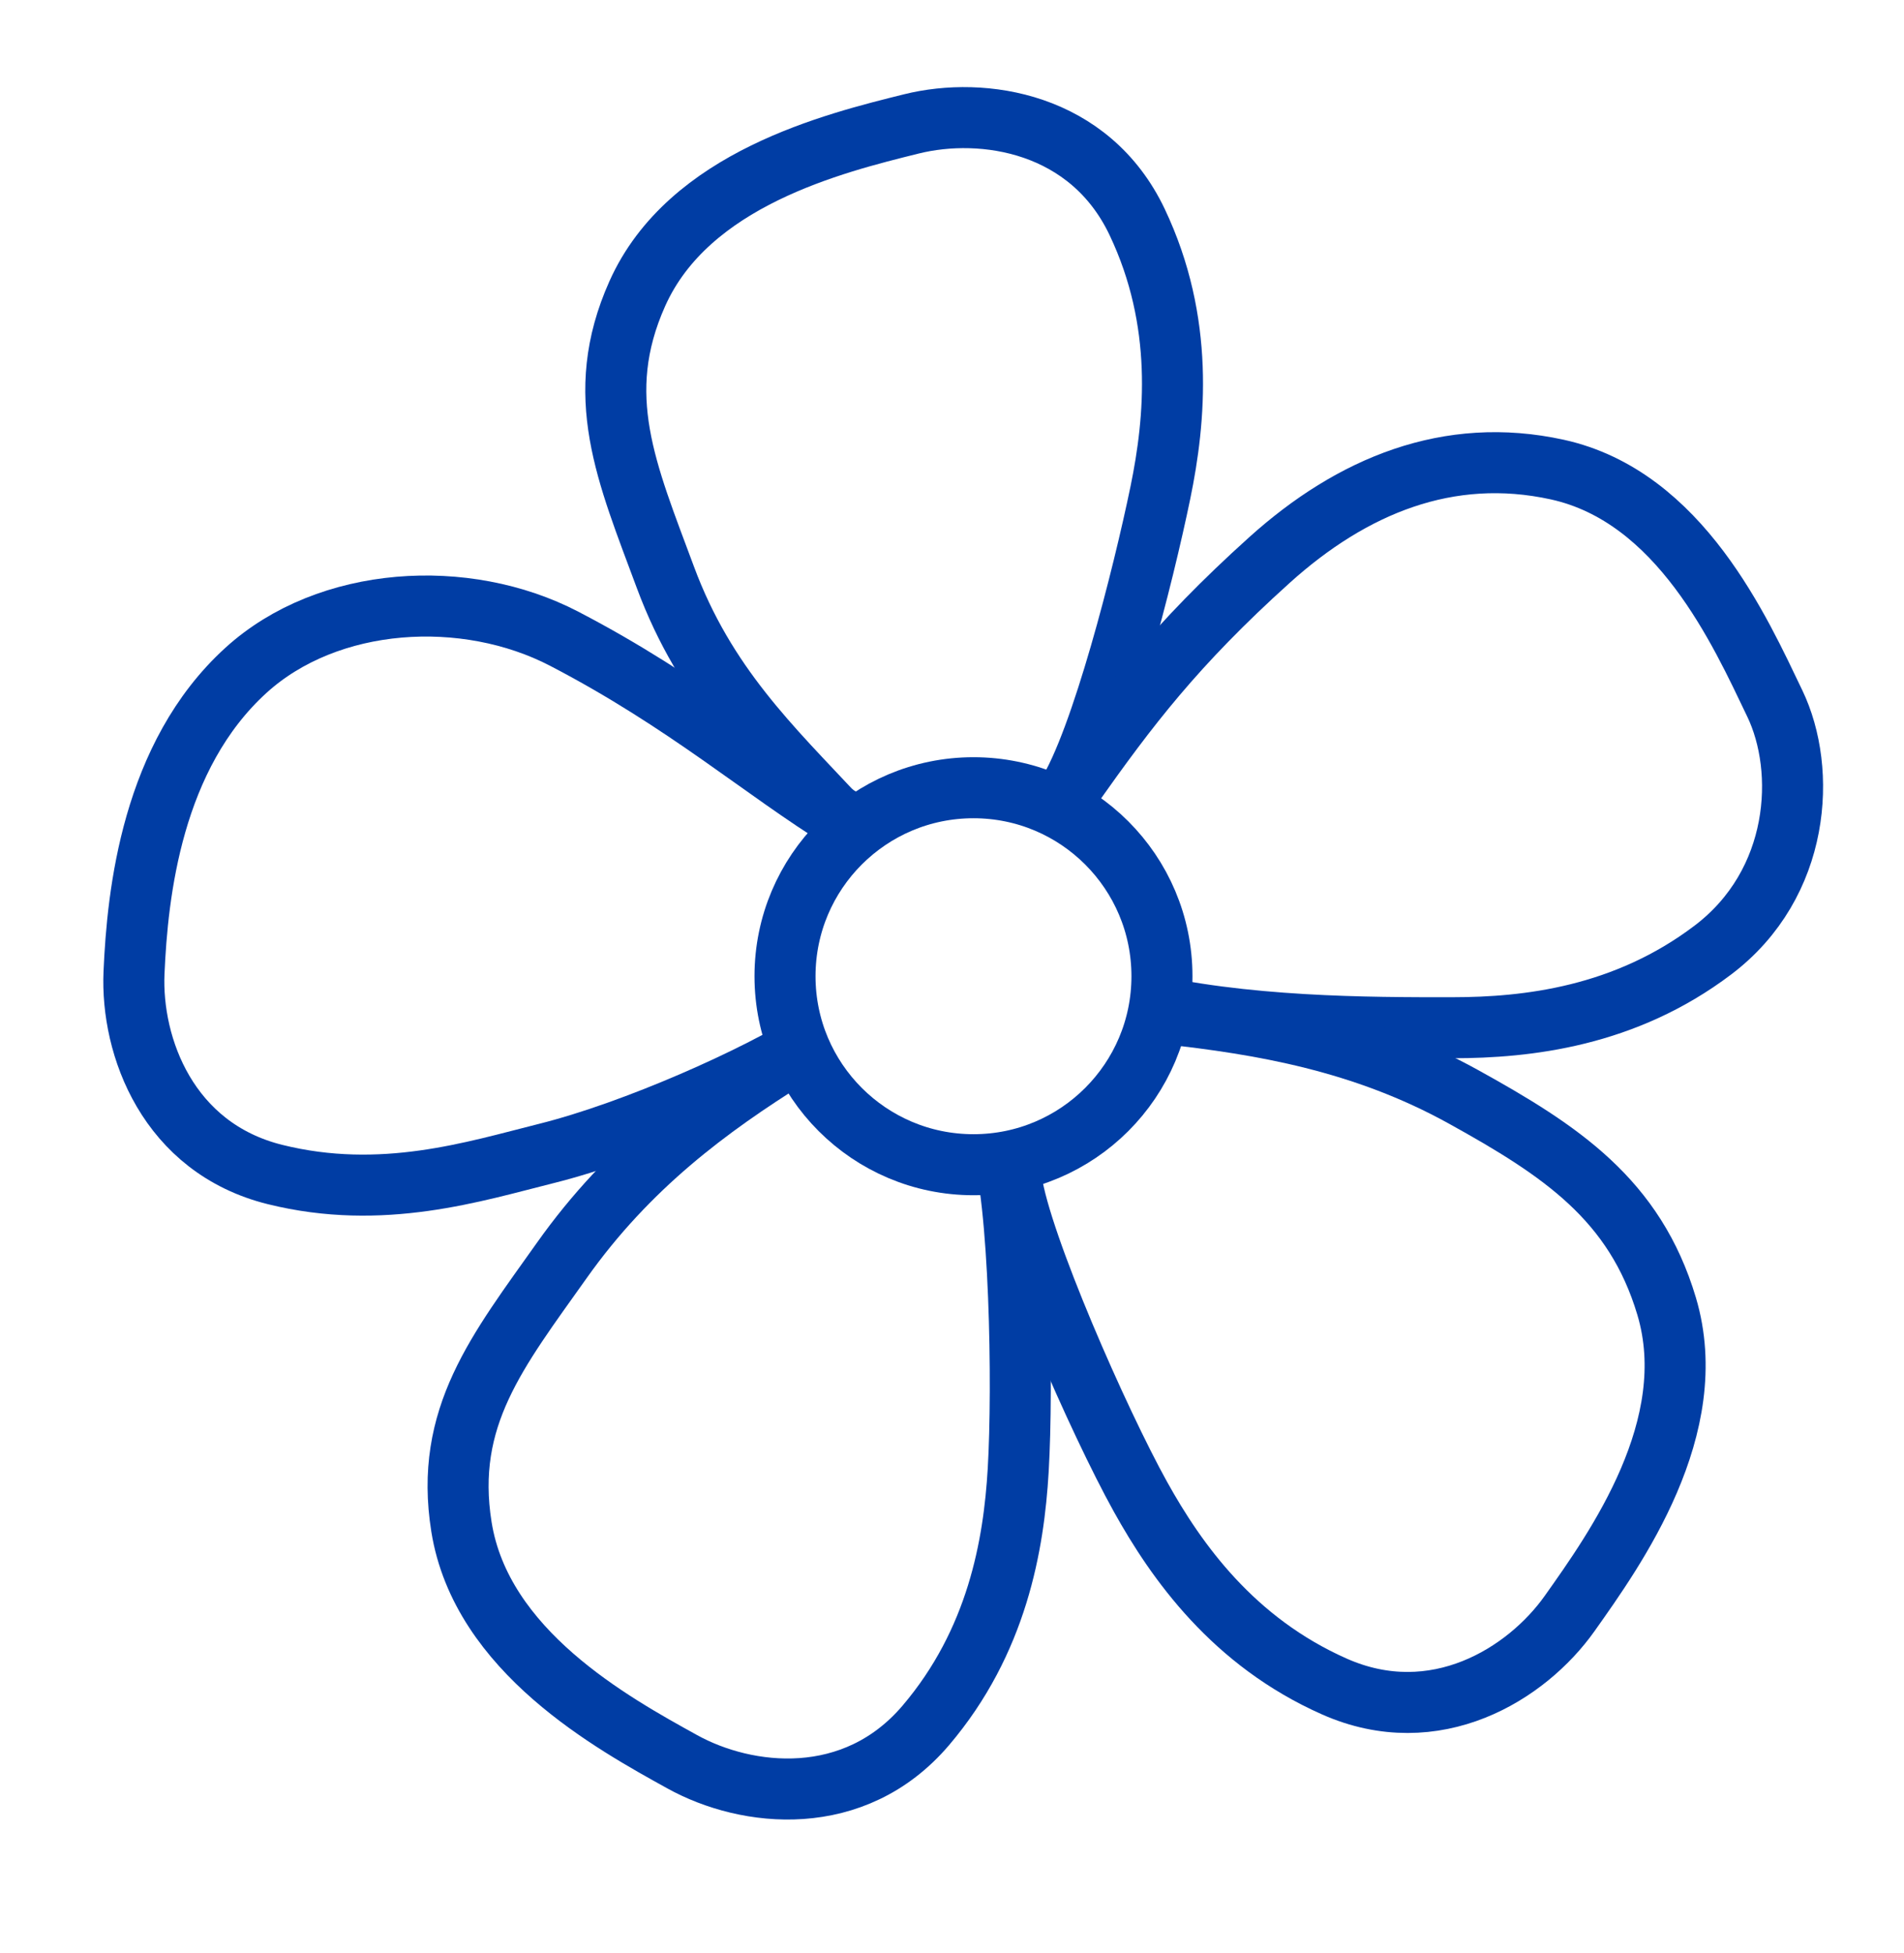
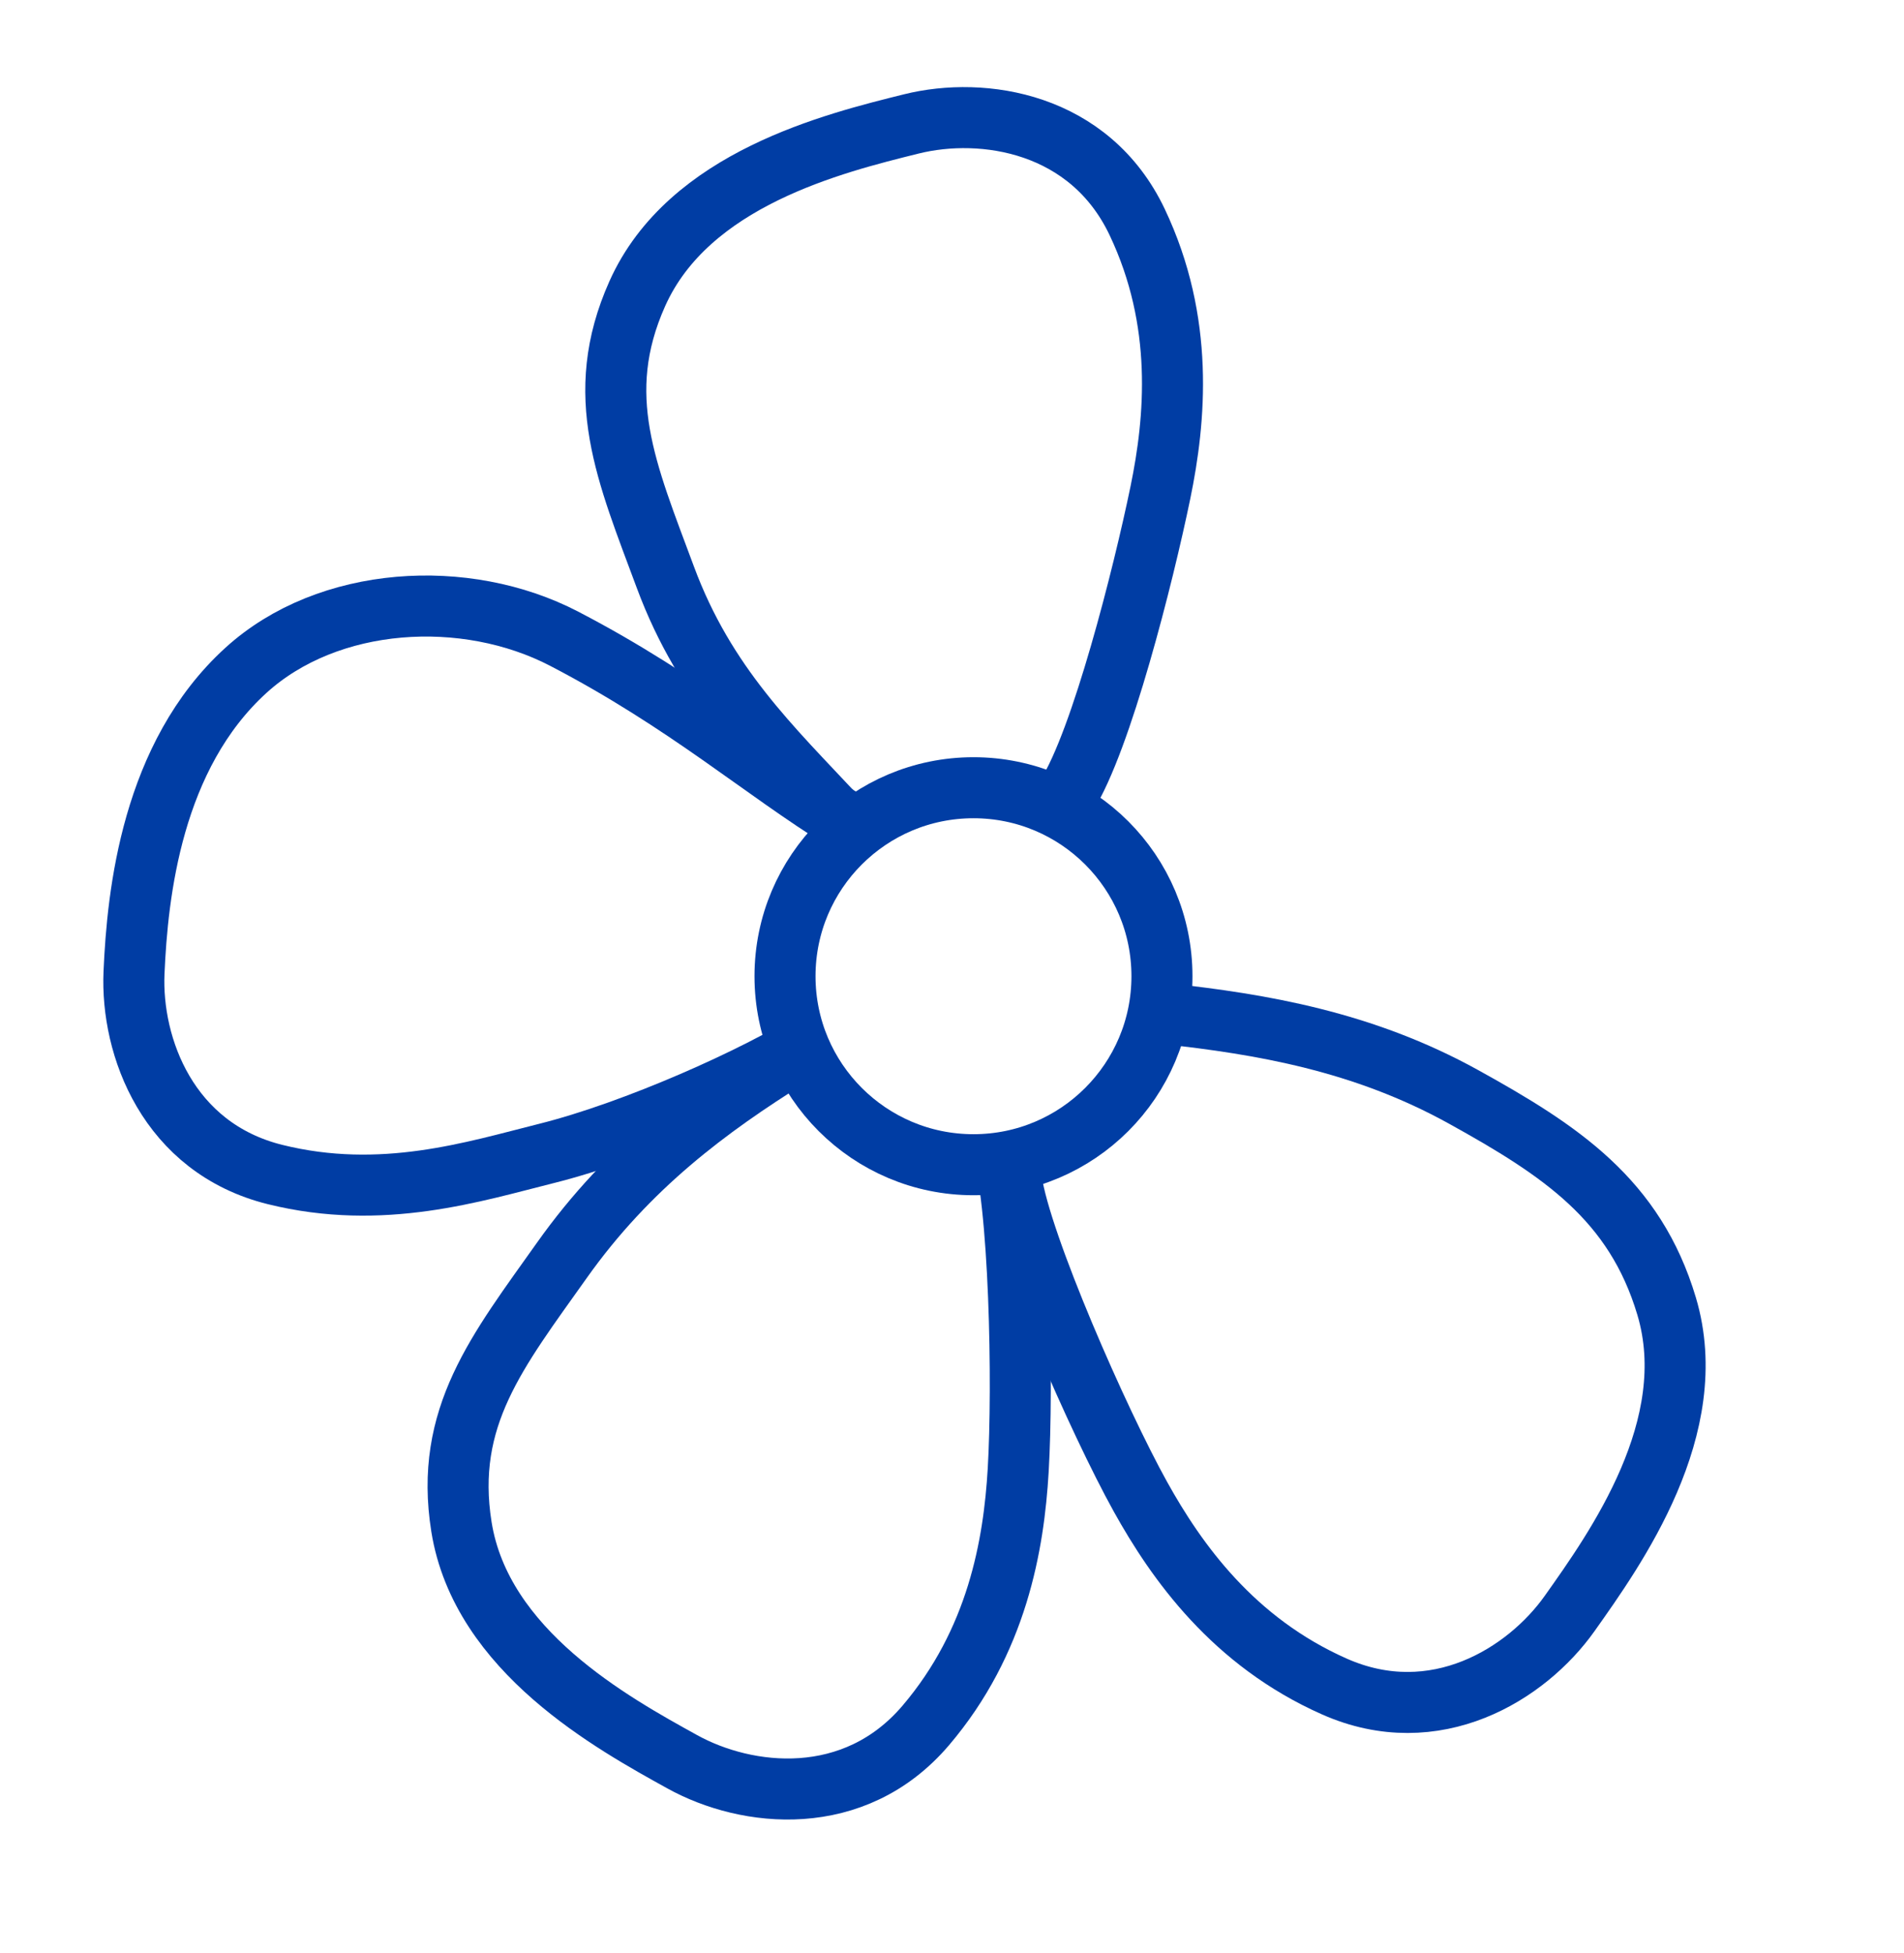
<svg xmlns="http://www.w3.org/2000/svg" width="78" height="80" viewBox="0 0 78 80" fill="none">
  <path d="M34.273 33.464C31.61 30.61 28.894 28.061 27.256 23.64C25.672 19.368 24.248 16.189 26.107 12.03C28.212 7.321 34.166 5.863 37.335 5.076C40.278 4.345 44.646 5.012 46.585 9.095C48.524 13.178 48.155 17.179 47.538 20.173C46.836 23.575 45.123 30.342 43.694 32.588" stroke="#003DA4" stroke-width="2.5" />
-   <path d="M43.951 32.171C46.205 28.984 48.142 26.42 52.004 22.941C55.389 19.891 59.344 18.258 63.794 19.234C68.832 20.339 71.294 25.872 72.707 28.815C74.02 31.548 73.772 36.19 70.168 38.917C66.563 41.645 62.571 42.095 59.514 42.097C56.04 42.101 50.93 42.097 46.499 41.031" stroke="#003DA4" stroke-width="2.5" />
  <path d="M34.594 33.605C31.268 31.561 28.116 28.765 23.112 26.163C19.07 24.061 13.446 24.391 10.076 27.457C6.223 30.961 5.632 36.58 5.49 39.841C5.358 42.871 6.879 47.019 11.266 48.109C15.653 49.199 19.426 47.986 22.392 47.245C26.011 46.34 30.992 44.108 33.406 42.585" stroke="#003DA4" stroke-width="2.5" />
  <path d="M32.343 43.287C29.032 45.355 25.745 47.777 23.018 51.624C20.383 55.341 18.185 58.042 18.904 62.541C19.718 67.634 25.093 70.584 27.95 72.164C30.603 73.631 34.995 74.117 37.925 70.676C40.855 67.234 41.533 63.274 41.712 60.222C41.915 56.754 41.789 49.203 40.99 46.665" stroke="#003DA4" stroke-width="2.5" />
  <path d="M47.771 41.523C51.651 41.95 55.83 42.645 59.955 44.928C63.942 47.134 66.971 49.136 68.275 53.502C69.75 58.444 66.186 63.433 64.298 66.096C62.543 68.569 58.797 70.912 54.664 69.081C50.531 67.251 48.202 63.977 46.718 61.304C45.031 58.267 41.818 50.984 41.437 48.35" stroke="#003DA4" stroke-width="2.5" />
  <circle cx="39.88" cy="39.987" r="7.721" stroke="#003DA4" stroke-width="2.5" />
</svg>